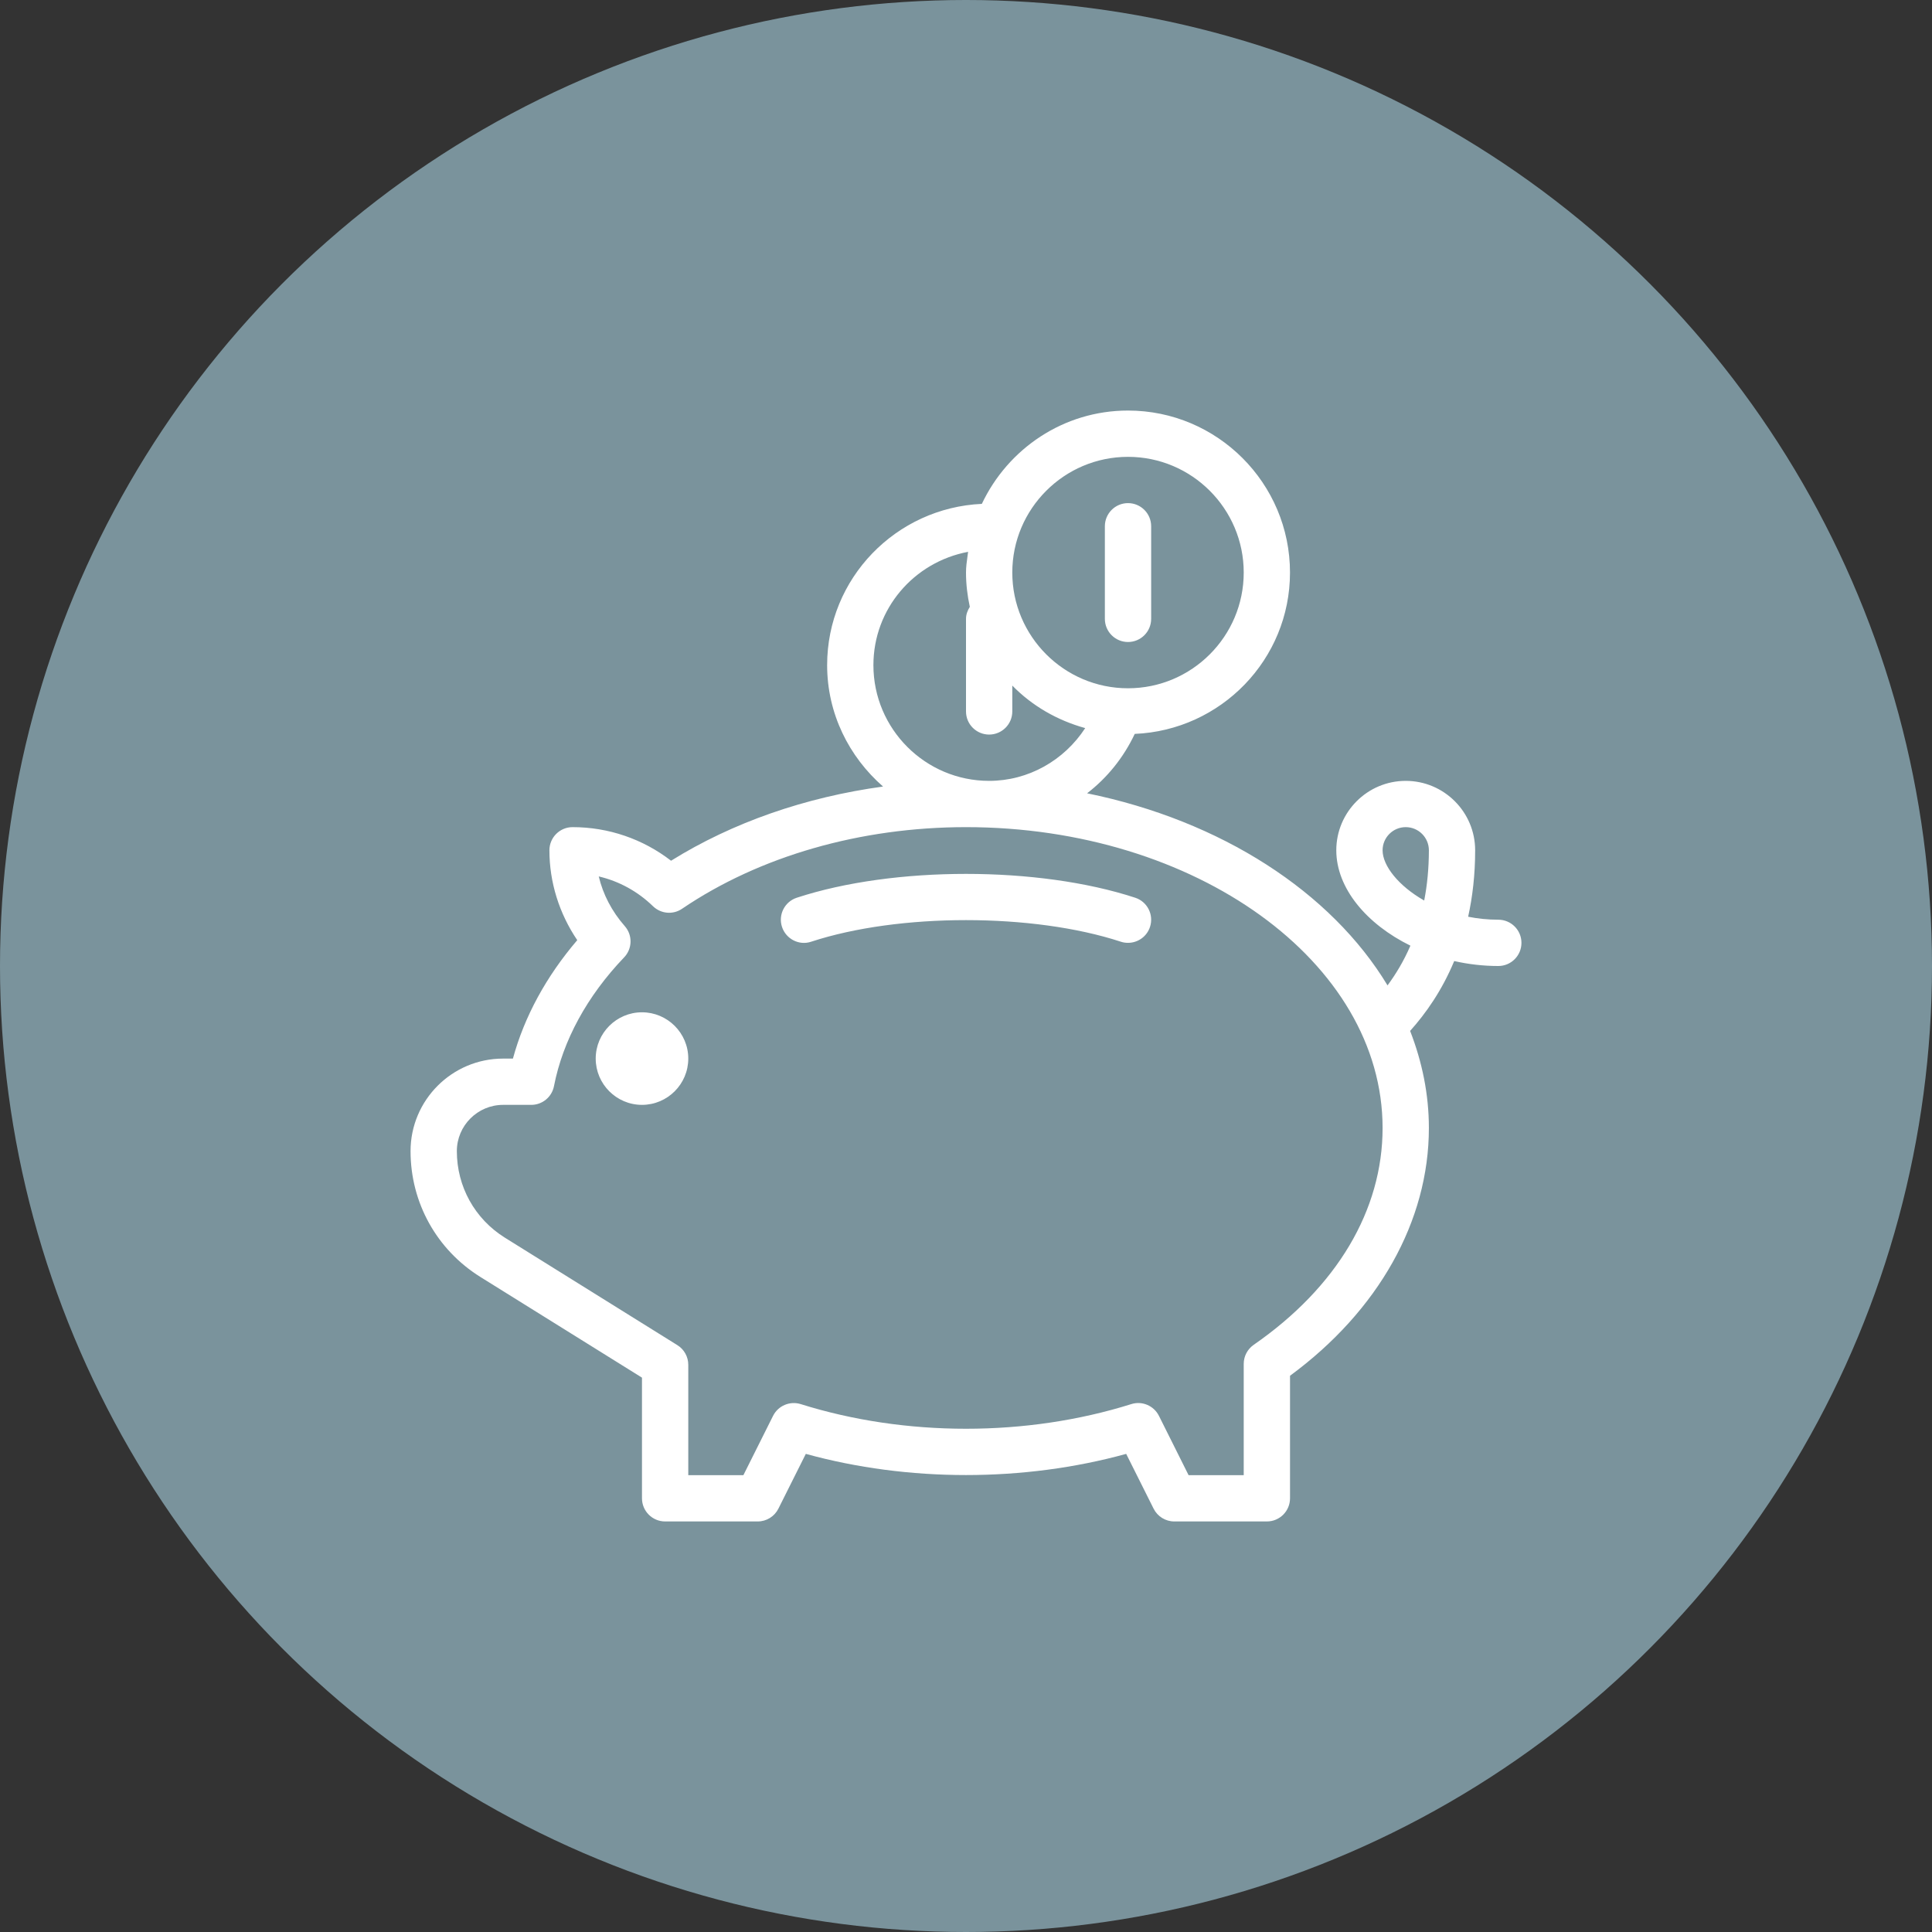
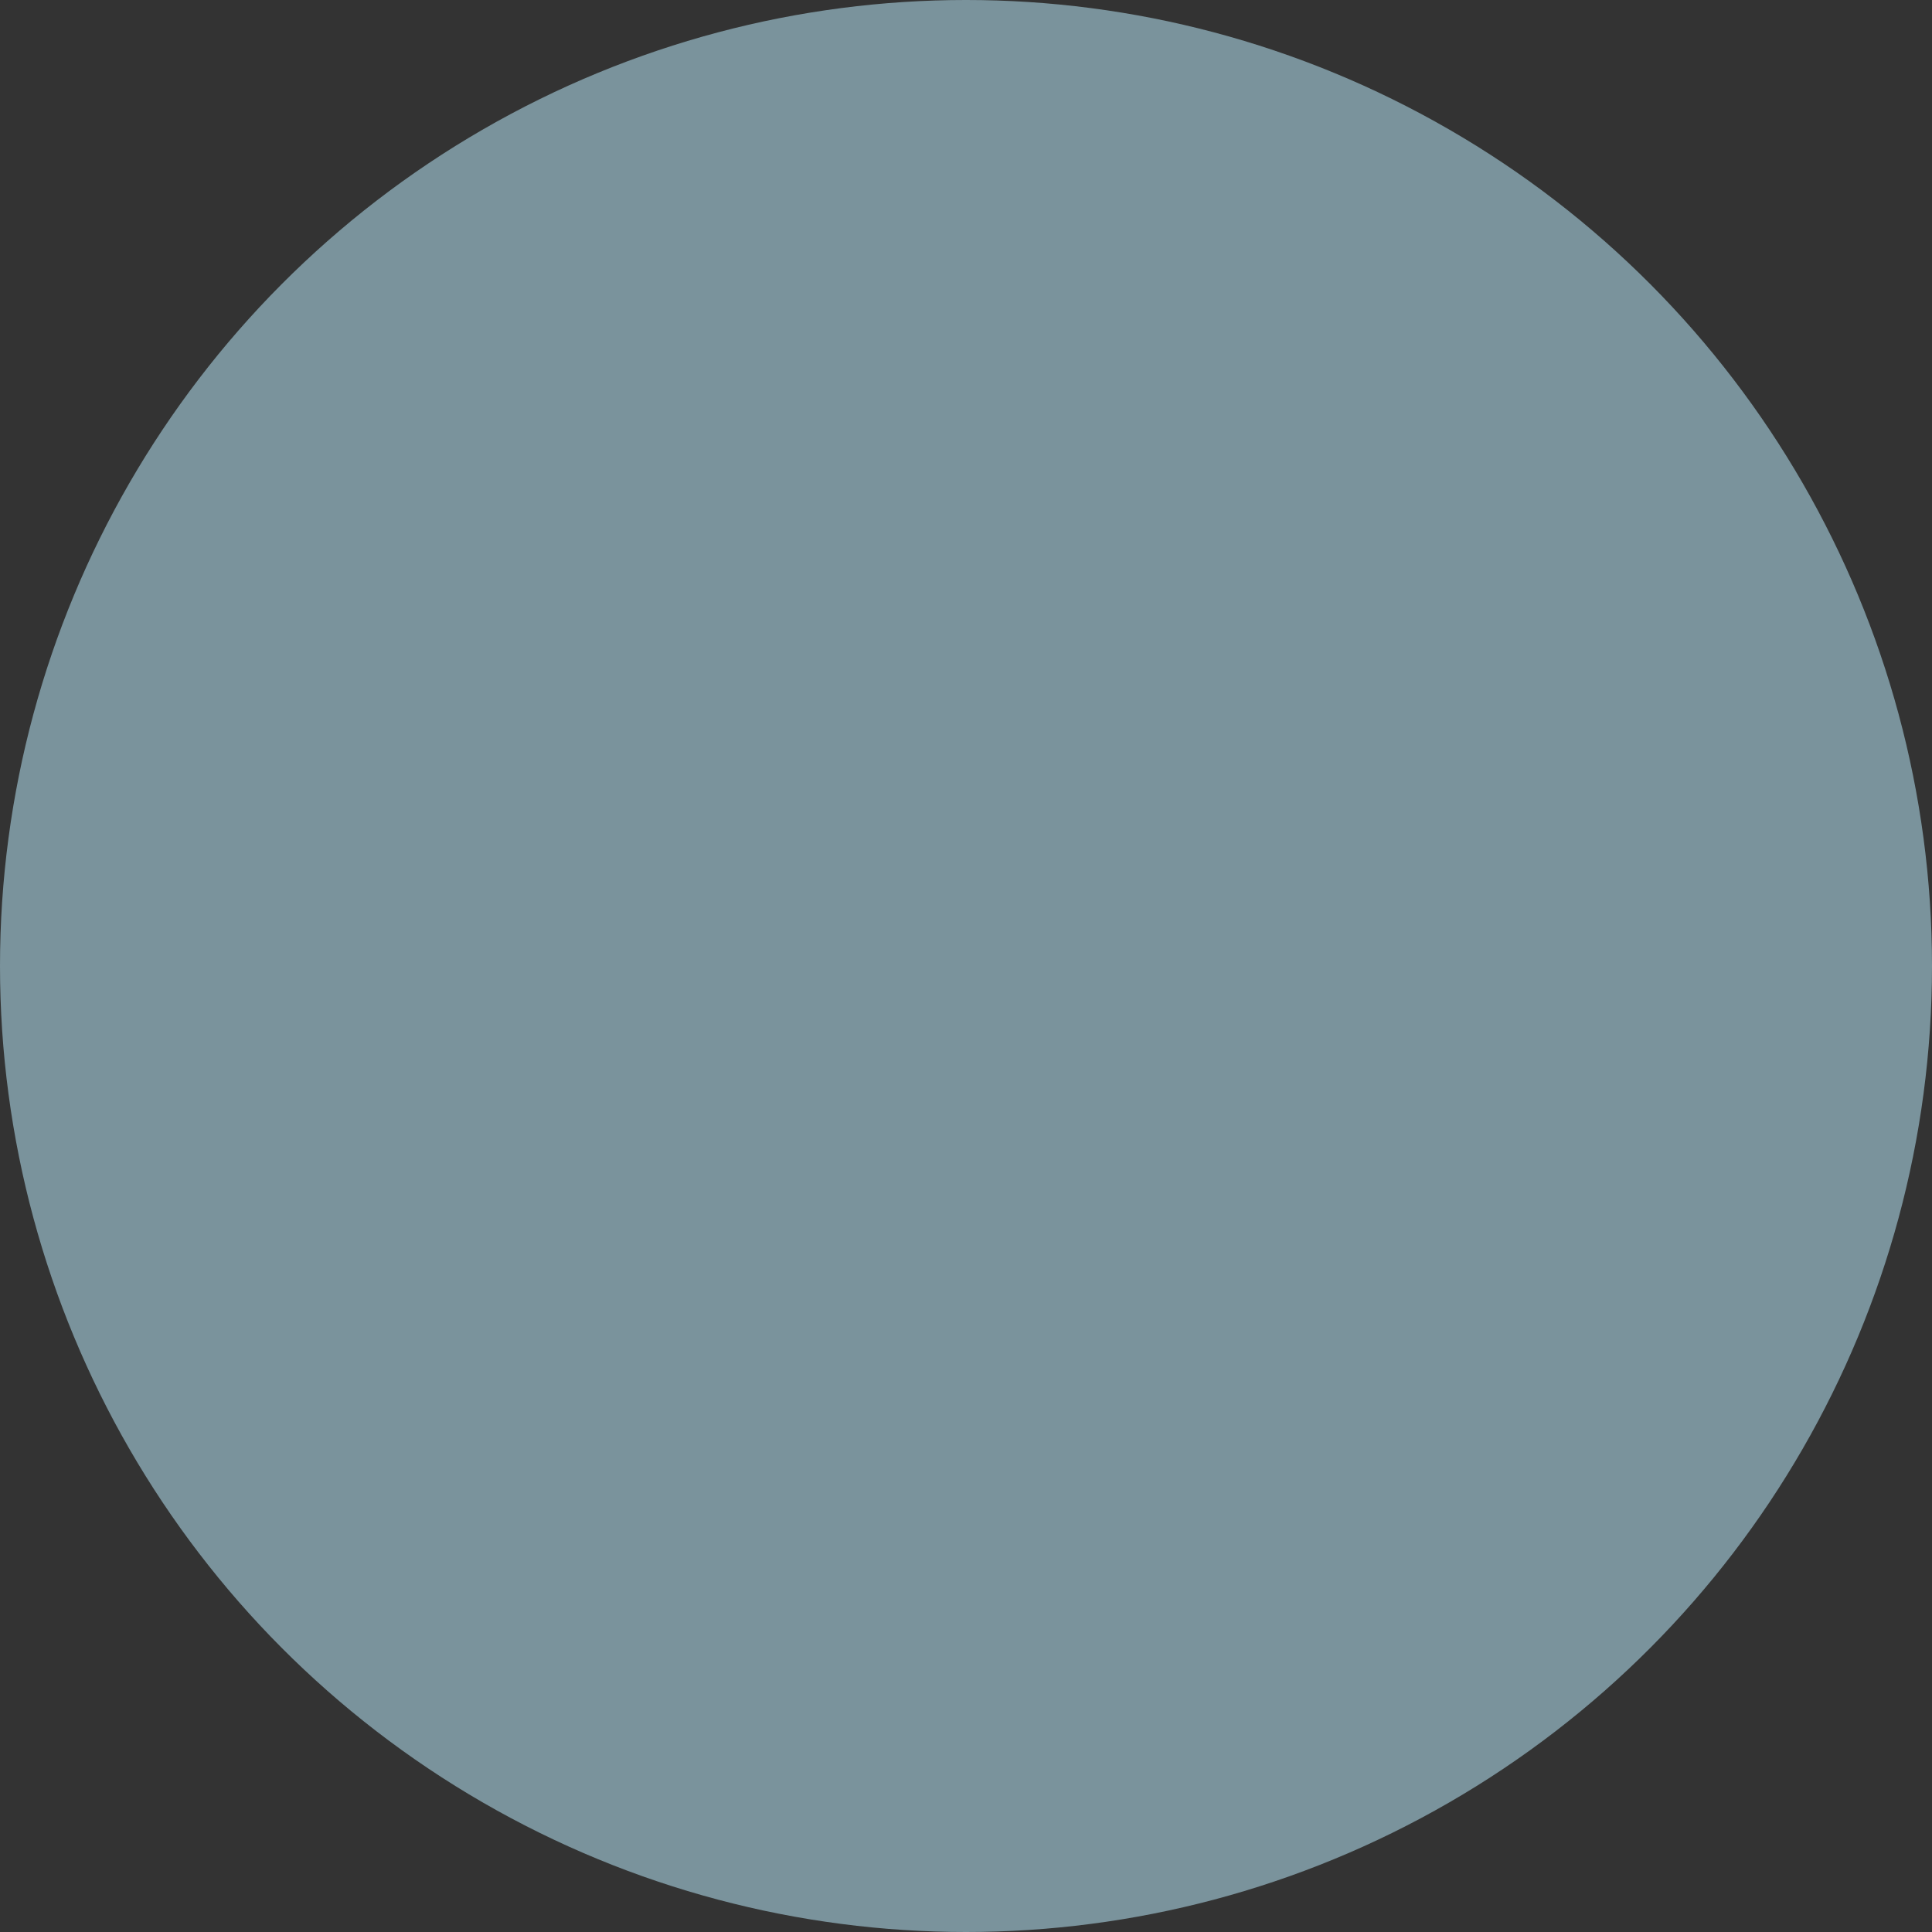
<svg xmlns="http://www.w3.org/2000/svg" width="80" height="80" viewBox="0 0 80 80" fill="none">
  <rect x="0" y="0" width="80" height="80" fill="#333333" stroke="none" />
  <circle cx="40" cy="40" r="40" fill="#7A939C" />
-   <path fill-rule="evenodd" clip-rule="evenodd" d="M40.656 20.864C41.731 18.589 44.03 17 46.708 17C50.407 17 53.416 20.01 53.416 23.708C53.416 27.311 50.554 30.239 46.987 30.389C46.524 31.371 45.846 32.208 45.014 32.849C50.566 33.981 55.118 36.933 57.455 40.803C57.796 40.34 58.125 39.801 58.402 39.158C56.594 38.27 55.333 36.783 55.333 35.209C55.333 33.623 56.623 32.334 58.208 32.334C59.794 32.334 61.083 33.623 61.083 35.209C61.083 36.218 60.975 37.134 60.793 37.96C61.188 38.039 61.606 38.083 62.041 38.083C62.571 38.083 63 38.512 63 39.041C63 39.571 62.571 40 62.042 40C61.417 40 60.803 39.928 60.216 39.795C59.706 41.021 59.039 41.964 58.39 42.688C58.887 43.966 59.167 45.312 59.167 46.708C59.167 50.559 57.078 54.274 53.417 56.967V62.041C53.417 62.571 52.988 63 52.458 63H48.625C48.262 63 47.931 62.795 47.768 62.47L46.633 60.202C42.392 61.371 37.608 61.371 33.367 60.202L32.232 62.47C32.069 62.795 31.738 63 31.375 63H27.542C27.012 63 26.583 62.571 26.583 62.041V57.045L19.891 52.876C18.081 51.746 17 49.799 17 47.666C17 45.552 18.719 43.834 20.833 43.834H21.239C21.71 42.101 22.618 40.431 23.903 38.93C23.155 37.825 22.75 36.531 22.75 35.209C22.75 34.679 23.179 34.25 23.708 34.25C25.195 34.25 26.618 34.739 27.787 35.641C30.328 34.058 33.35 33.009 36.565 32.569C35.158 31.339 34.25 29.552 34.25 27.542C34.25 23.947 37.1 21.026 40.656 20.864ZM51.5 23.708C51.5 21.066 49.35 18.917 46.708 18.917C44.066 18.917 41.917 21.067 41.917 23.708C41.917 26.35 44.066 28.5 46.708 28.5C49.35 28.5 51.5 26.351 51.5 23.708ZM46.708 20.833C46.179 20.833 45.75 21.262 45.75 21.791V25.625C45.75 26.155 46.179 26.584 46.708 26.584C47.238 26.584 47.667 26.155 47.667 25.625V21.791C47.667 21.262 47.238 20.833 46.708 20.833ZM40.063 23.028L40.063 23.027C40.071 22.968 40.079 22.91 40.087 22.85C37.837 23.274 36.166 25.214 36.166 27.542C36.166 30.184 38.316 32.334 40.958 32.334C42.586 32.334 44.066 31.484 44.936 30.149C43.776 29.828 42.735 29.226 41.917 28.388V29.459C41.917 29.988 41.488 30.417 40.958 30.417C40.429 30.417 40 29.988 40 29.459V25.625C40 25.439 40.067 25.275 40.158 25.128C40.059 24.67 40 24.196 40 23.708C40 23.476 40.031 23.252 40.063 23.028ZM40 34.25C49.511 34.25 57.25 39.839 57.25 46.709C57.25 50.113 55.355 53.301 51.913 55.686C51.654 55.866 51.5 56.16 51.5 56.474V61.084H49.217L47.989 58.627C47.778 58.205 47.291 57.999 46.844 58.141C42.511 59.502 37.489 59.502 33.156 58.141C32.705 58.002 32.222 58.207 32.011 58.627L30.782 61.084H28.5V56.514C28.5 56.182 28.33 55.875 28.049 55.7L20.905 51.249C19.66 50.472 18.917 49.133 18.917 47.666C18.917 46.61 19.777 45.75 20.833 45.75H21.999C22.457 45.75 22.851 45.425 22.939 44.975C23.307 43.087 24.311 41.244 25.843 39.643C26.187 39.285 26.199 38.722 25.871 38.349C25.335 37.738 24.971 37.039 24.793 36.291C25.63 36.487 26.404 36.908 27.038 37.524C27.367 37.842 27.869 37.886 28.244 37.629C31.456 35.45 35.63 34.25 40 34.25ZM59.167 35.209C59.167 34.68 58.737 34.25 58.208 34.25C57.679 34.25 57.25 34.68 57.25 35.209C57.25 35.848 57.908 36.683 58.973 37.289C59.096 36.658 59.166 35.966 59.167 35.209ZM40 36.186C37.499 36.186 34.999 36.515 32.993 37.173C32.49 37.337 32.216 37.879 32.381 38.382C32.547 38.885 33.091 39.163 33.59 38.994C37.221 37.802 42.779 37.802 46.41 38.994C46.509 39.027 46.609 39.041 46.708 39.041C47.112 39.041 47.486 38.786 47.619 38.382C47.784 37.879 47.51 37.337 47.007 37.173C45.001 36.515 42.501 36.186 40 36.186ZM24.667 43.833C24.667 42.777 25.527 41.917 26.583 41.917C27.64 41.917 28.5 42.777 28.5 43.833C28.5 44.89 27.64 45.75 26.583 45.75C25.527 45.75 24.667 44.89 24.667 43.833Z" fill="white" />
</svg>